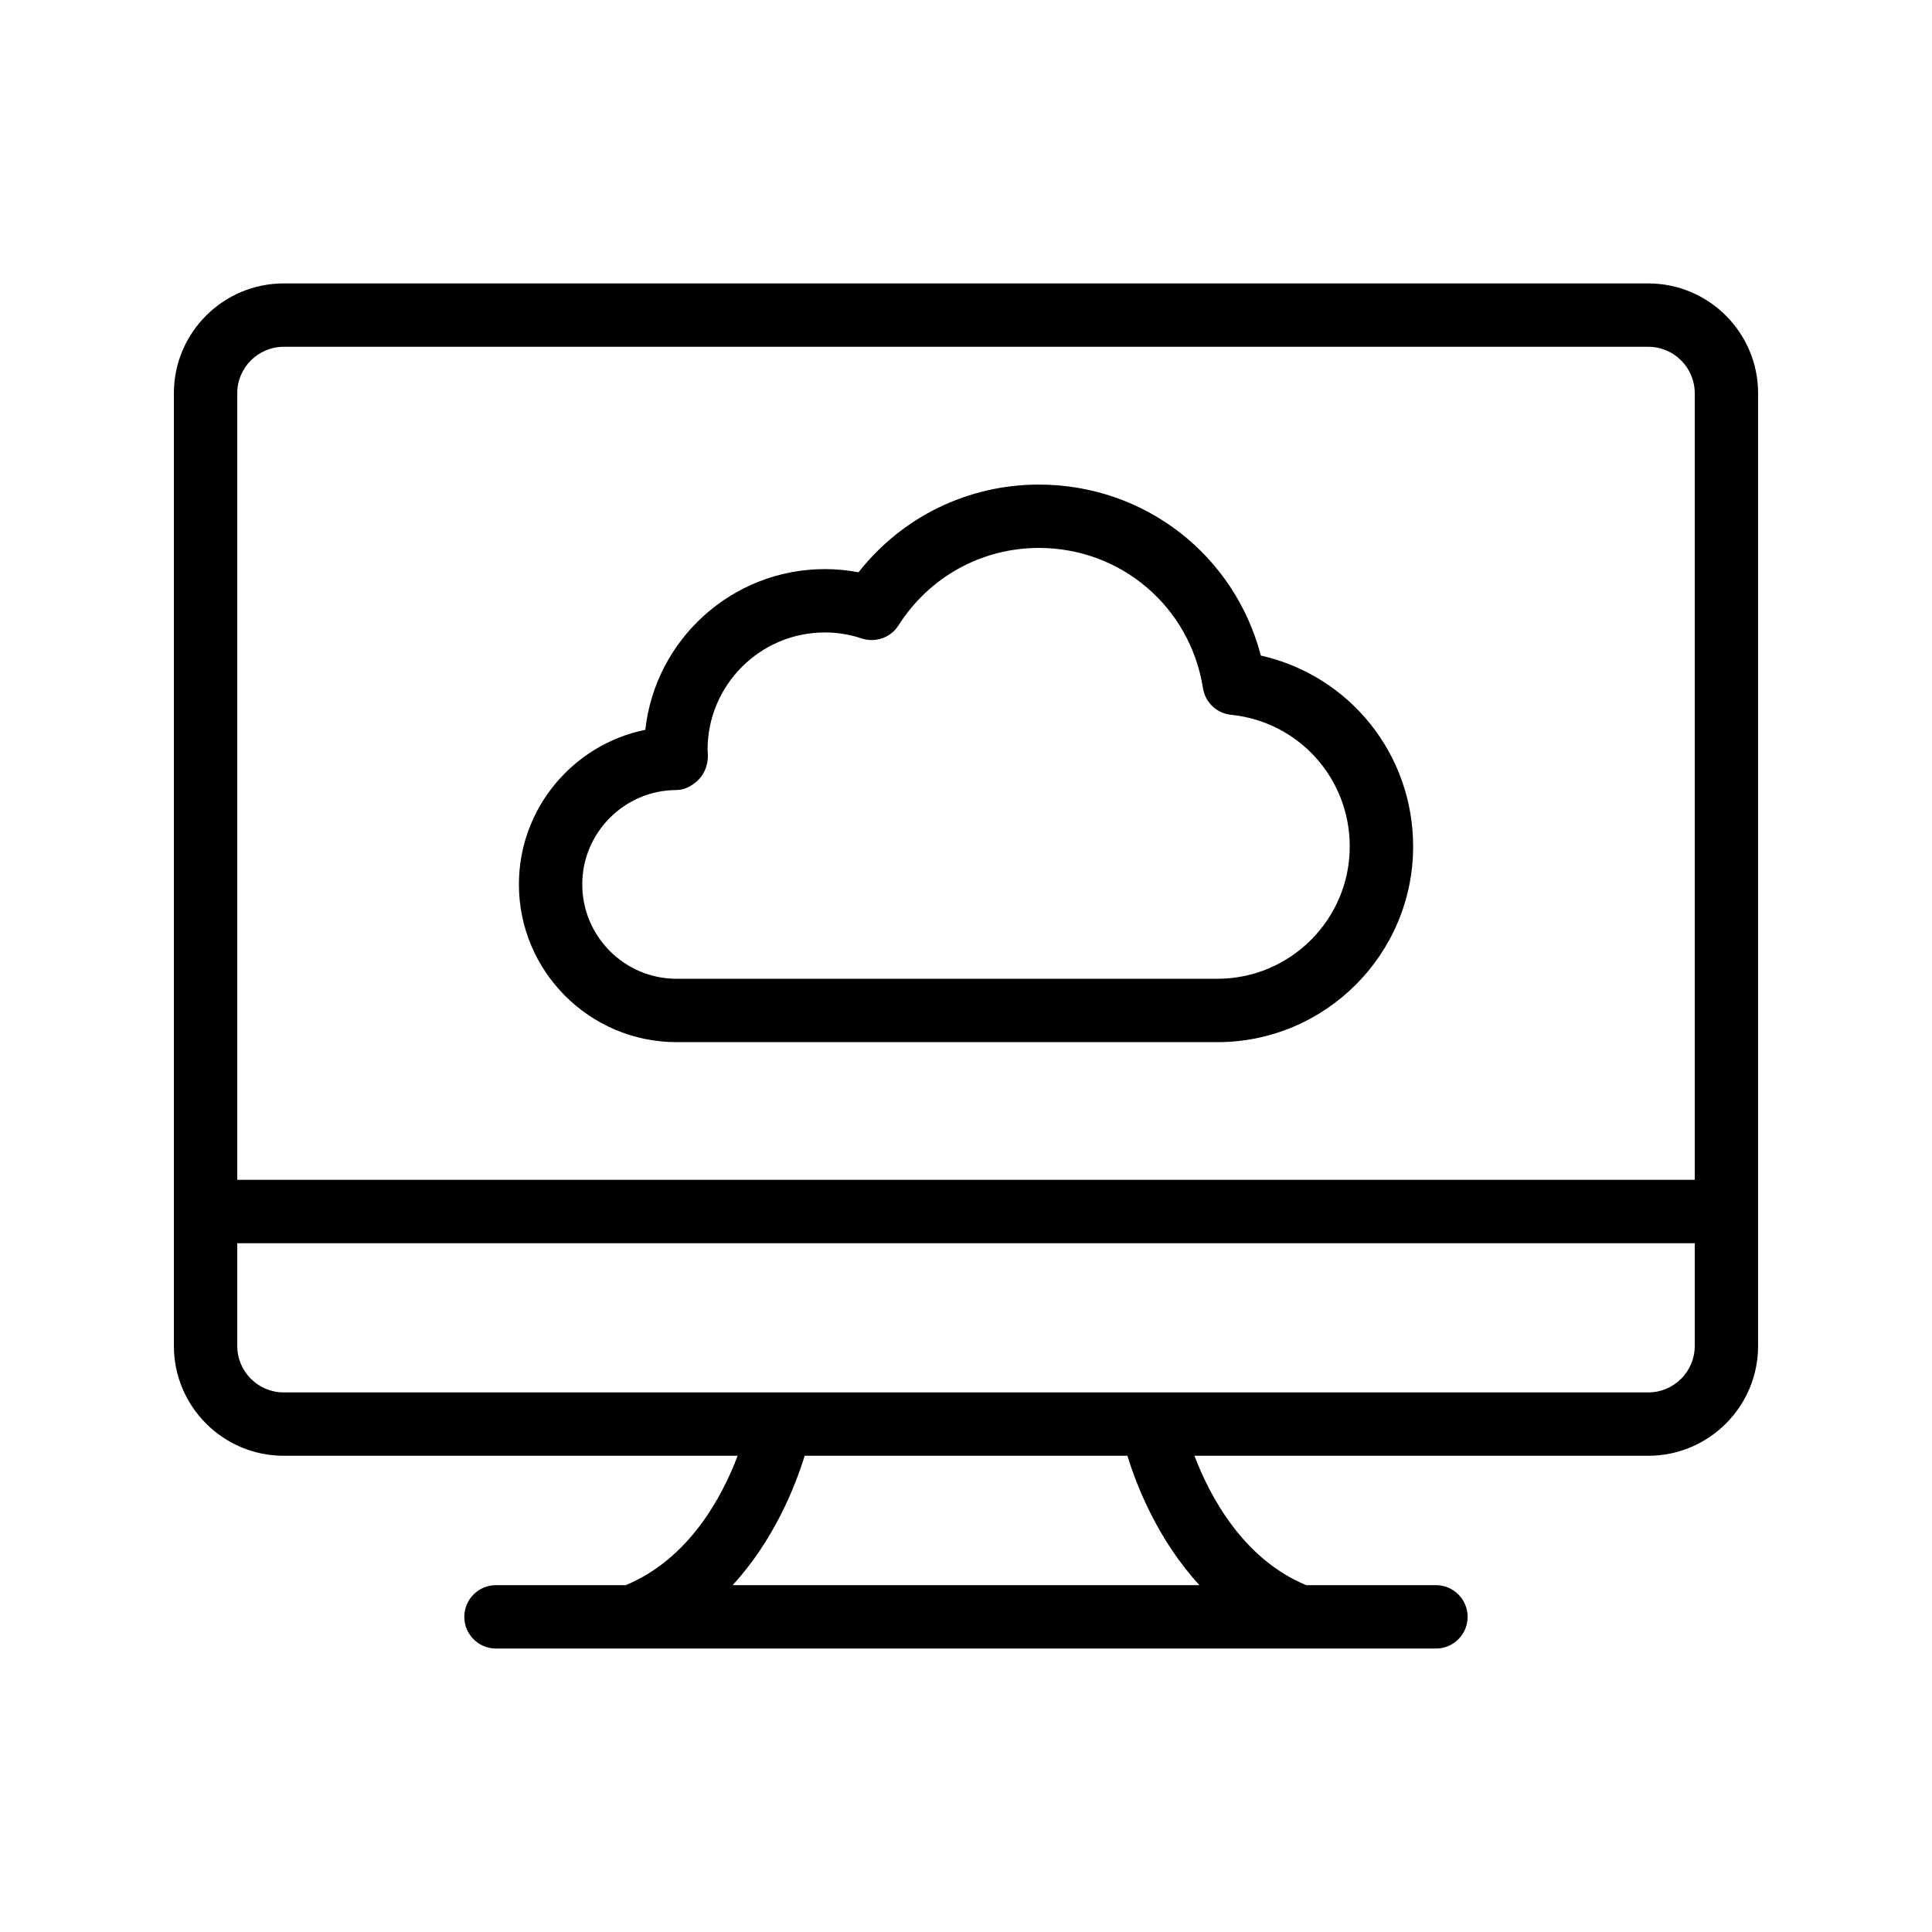
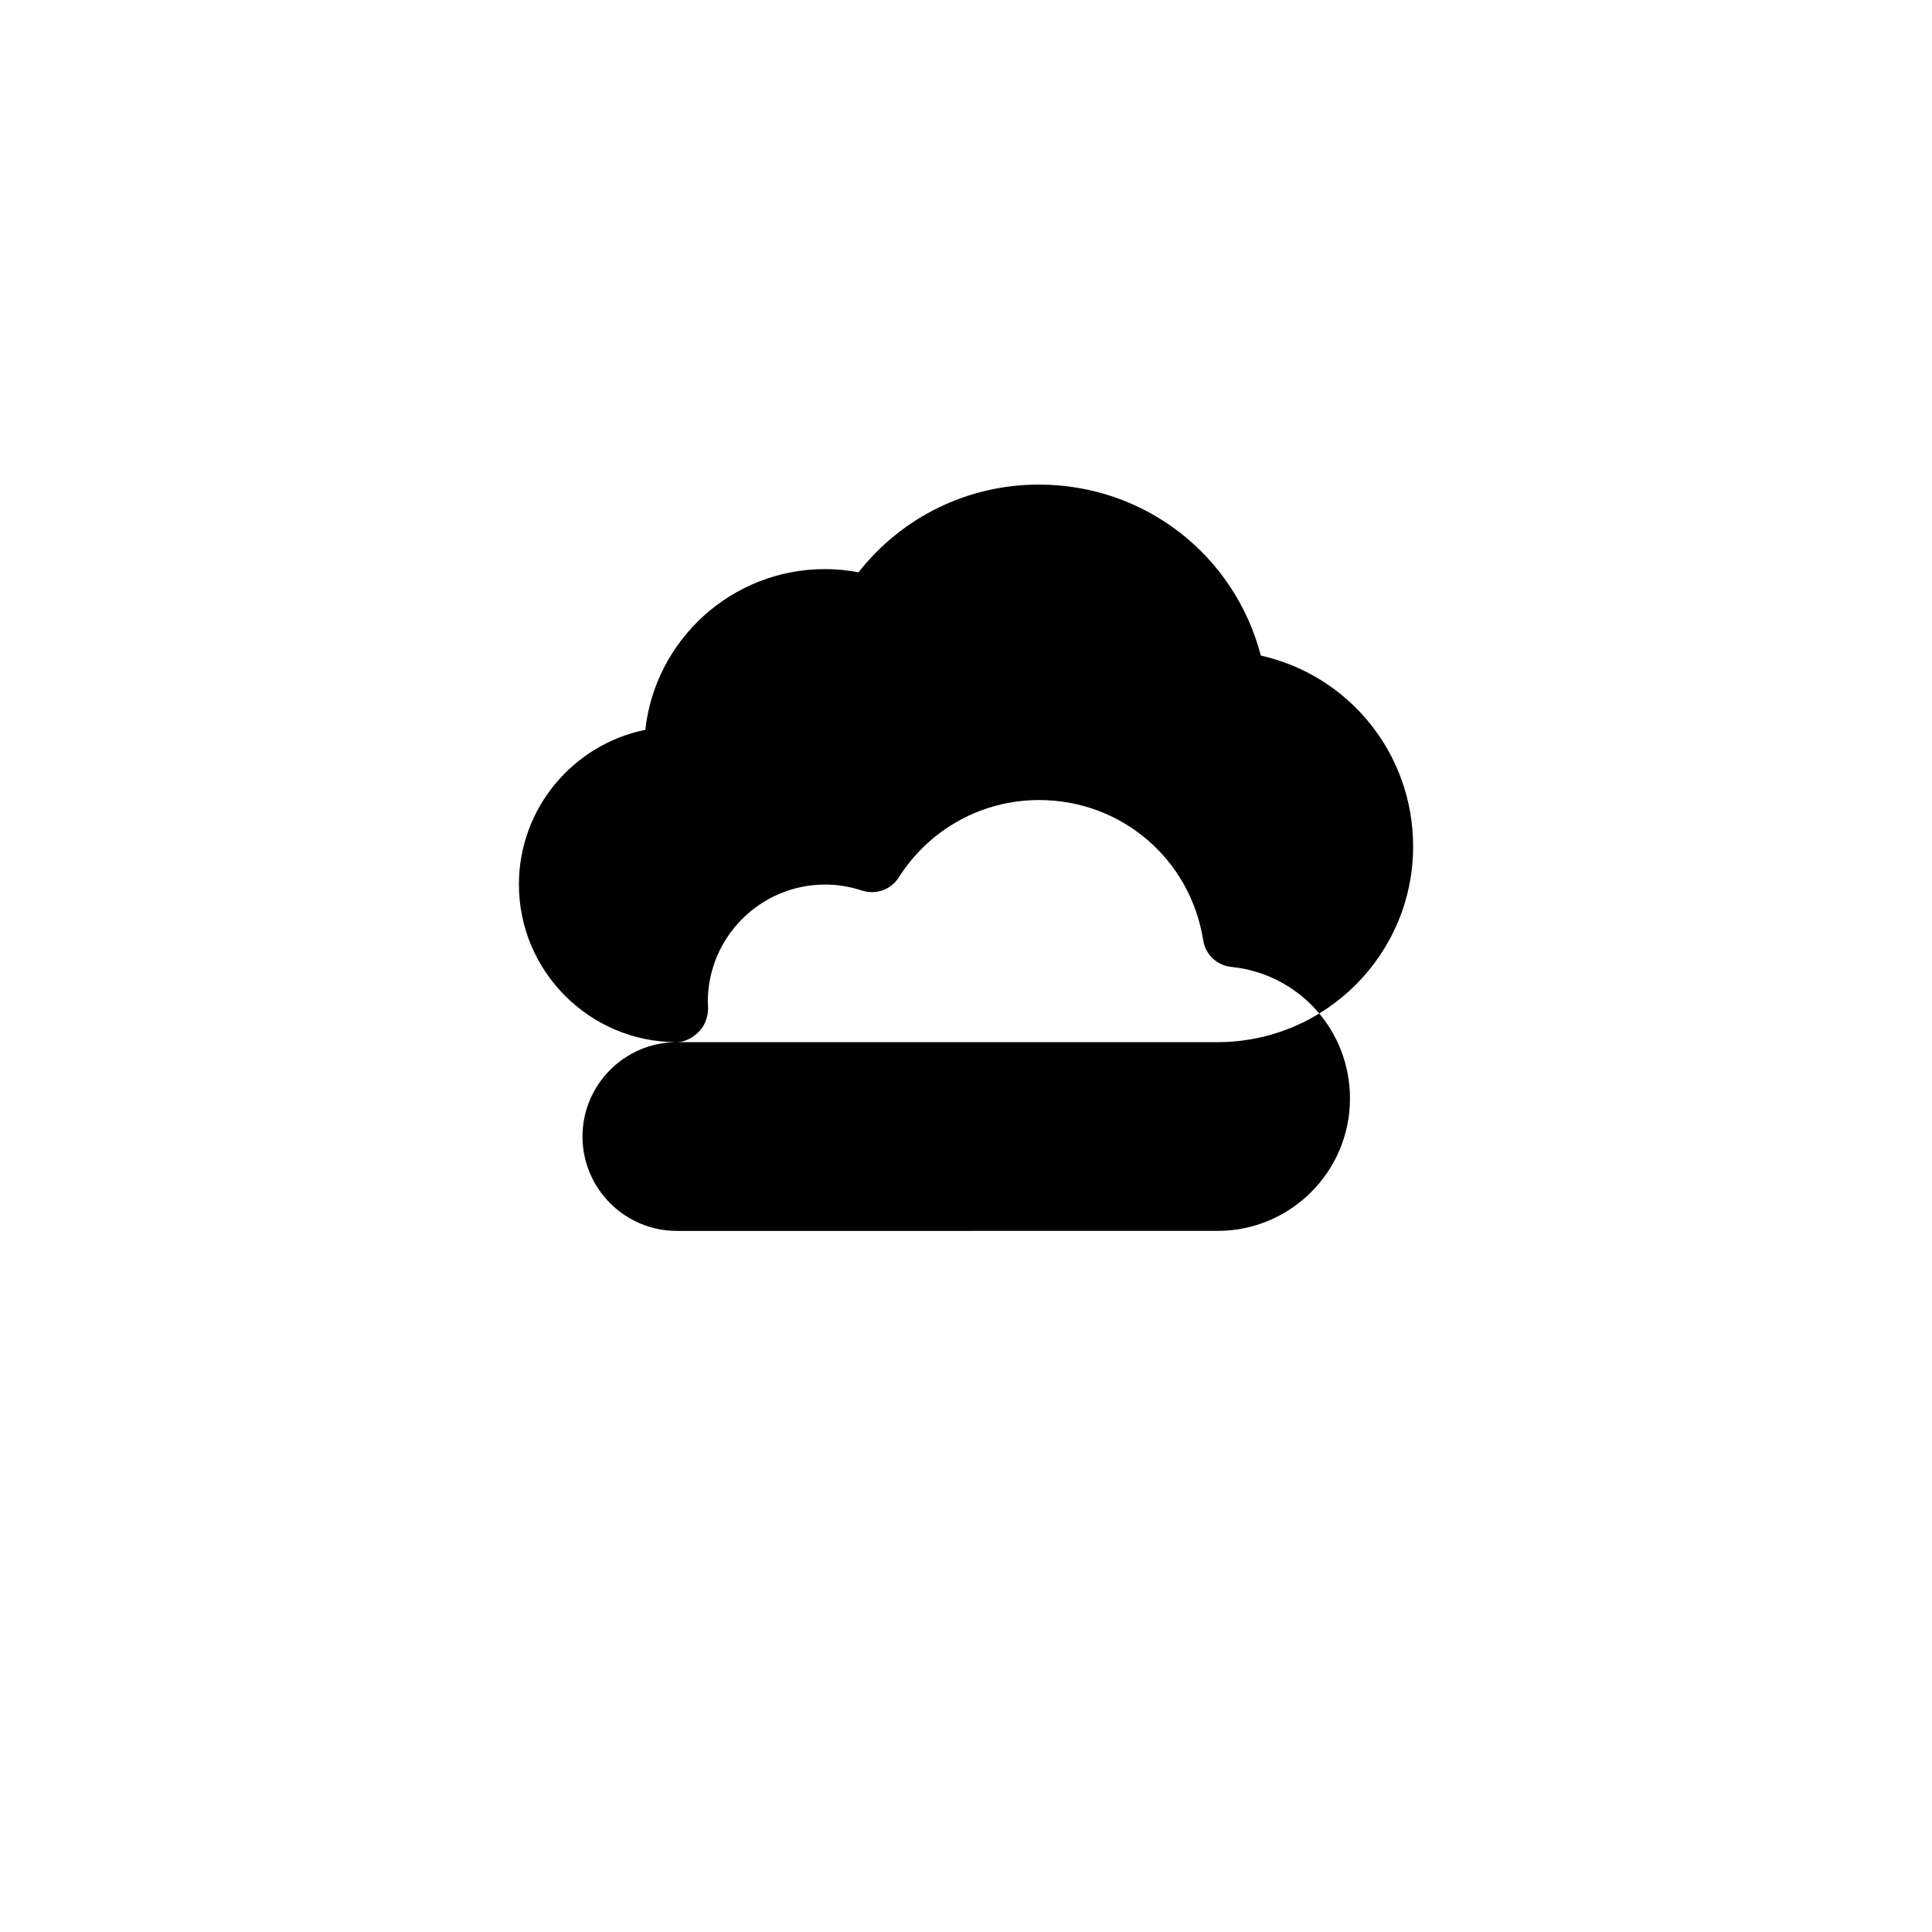
<svg xmlns="http://www.w3.org/2000/svg" fill="#000000" width="800px" height="800px" version="1.1" viewBox="144 144 512 512">
  <g>
-     <path d="m580.82 219.11h-361.64c-16.043 0-29.098 13.055-29.098 29.098v252.49c0 16.043 13.055 29.098 29.098 29.098h120.3c-4.07 10.793-12.832 27.309-29.656 34.289h-34.379c-4.637 0-8.398 3.758-8.398 8.398 0 4.637 3.758 8.398 8.398 8.398h36.121c0.008 0 0.02 0.004 0.027 0.004s0.016-0.004 0.023-0.004h176.75c0.008 0 0.016 0.004 0.023 0.004 0.008 0 0.02-0.004 0.027-0.004h36.125c4.637 0 8.398-3.758 8.398-8.398 0-4.637-3.758-8.398-8.398-8.398h-34.383c-16.711-6.941-25.508-23.473-29.613-34.289h120.27c16.043 0 29.098-13.055 29.098-29.098v-252.49c0-16.043-13.055-29.098-29.098-29.098zm-361.64 16.793h361.64c6.785 0 12.305 5.519 12.305 12.305v208.46h-386.25v-208.46c0-6.785 5.519-12.305 12.305-12.305zm242.68 328.18h-123.71c10.93-11.891 16.562-26.059 19.094-34.289h85.531c2.531 8.23 8.164 22.398 19.09 34.289zm118.96-51.082h-361.64c-6.785 0-12.305-5.519-12.305-12.305v-27.23h386.25v27.23c0 6.785-5.519 12.305-12.305 12.305z" />
-     <path d="m323.32 420.18h143.31c28.598 0 51.863-23.266 51.863-51.863 0-24.582-16.961-45.332-40.359-50.586-6.941-26.598-30.773-45.312-58.812-45.312-18.844 0-36.297 8.586-47.805 23.246-2.941-0.566-5.926-0.848-8.914-0.848-24.617 0-44.953 18.672-47.59 42.594-19.078 3.867-33.496 20.781-33.496 40.969 0 23.047 18.754 41.801 41.805 41.801zm-0.062-66.812c2.324-0.004 4.523-1.297 6.106-3 1.586-1.703 2.371-4.305 2.211-6.625l-0.059-1.055c0-17.137 13.945-31.082 31.086-31.082 3.297 0 6.586 0.535 9.773 1.594 3.656 1.191 7.672-0.219 9.734-3.469 8.16-12.855 22.07-20.523 37.211-20.523 21.801 0 40.086 15.633 43.48 37.176 0.594 3.766 3.648 6.66 7.441 7.043 17.934 1.832 31.457 16.832 31.457 34.887 0 19.34-15.73 35.07-35.07 35.07l-143.31 0.004c-13.793 0-25.012-11.219-25.012-25.012 0-13.754 11.195-24.973 24.949-25.008z" />
+     <path d="m323.32 420.18h143.31c28.598 0 51.863-23.266 51.863-51.863 0-24.582-16.961-45.332-40.359-50.586-6.941-26.598-30.773-45.312-58.812-45.312-18.844 0-36.297 8.586-47.805 23.246-2.941-0.566-5.926-0.848-8.914-0.848-24.617 0-44.953 18.672-47.59 42.594-19.078 3.867-33.496 20.781-33.496 40.969 0 23.047 18.754 41.801 41.805 41.801zc2.324-0.004 4.523-1.297 6.106-3 1.586-1.703 2.371-4.305 2.211-6.625l-0.059-1.055c0-17.137 13.945-31.082 31.086-31.082 3.297 0 6.586 0.535 9.773 1.594 3.656 1.191 7.672-0.219 9.734-3.469 8.16-12.855 22.07-20.523 37.211-20.523 21.801 0 40.086 15.633 43.48 37.176 0.594 3.766 3.648 6.66 7.441 7.043 17.934 1.832 31.457 16.832 31.457 34.887 0 19.34-15.73 35.07-35.07 35.07l-143.31 0.004c-13.793 0-25.012-11.219-25.012-25.012 0-13.754 11.195-24.973 24.949-25.008z" />
  </g>
</svg>